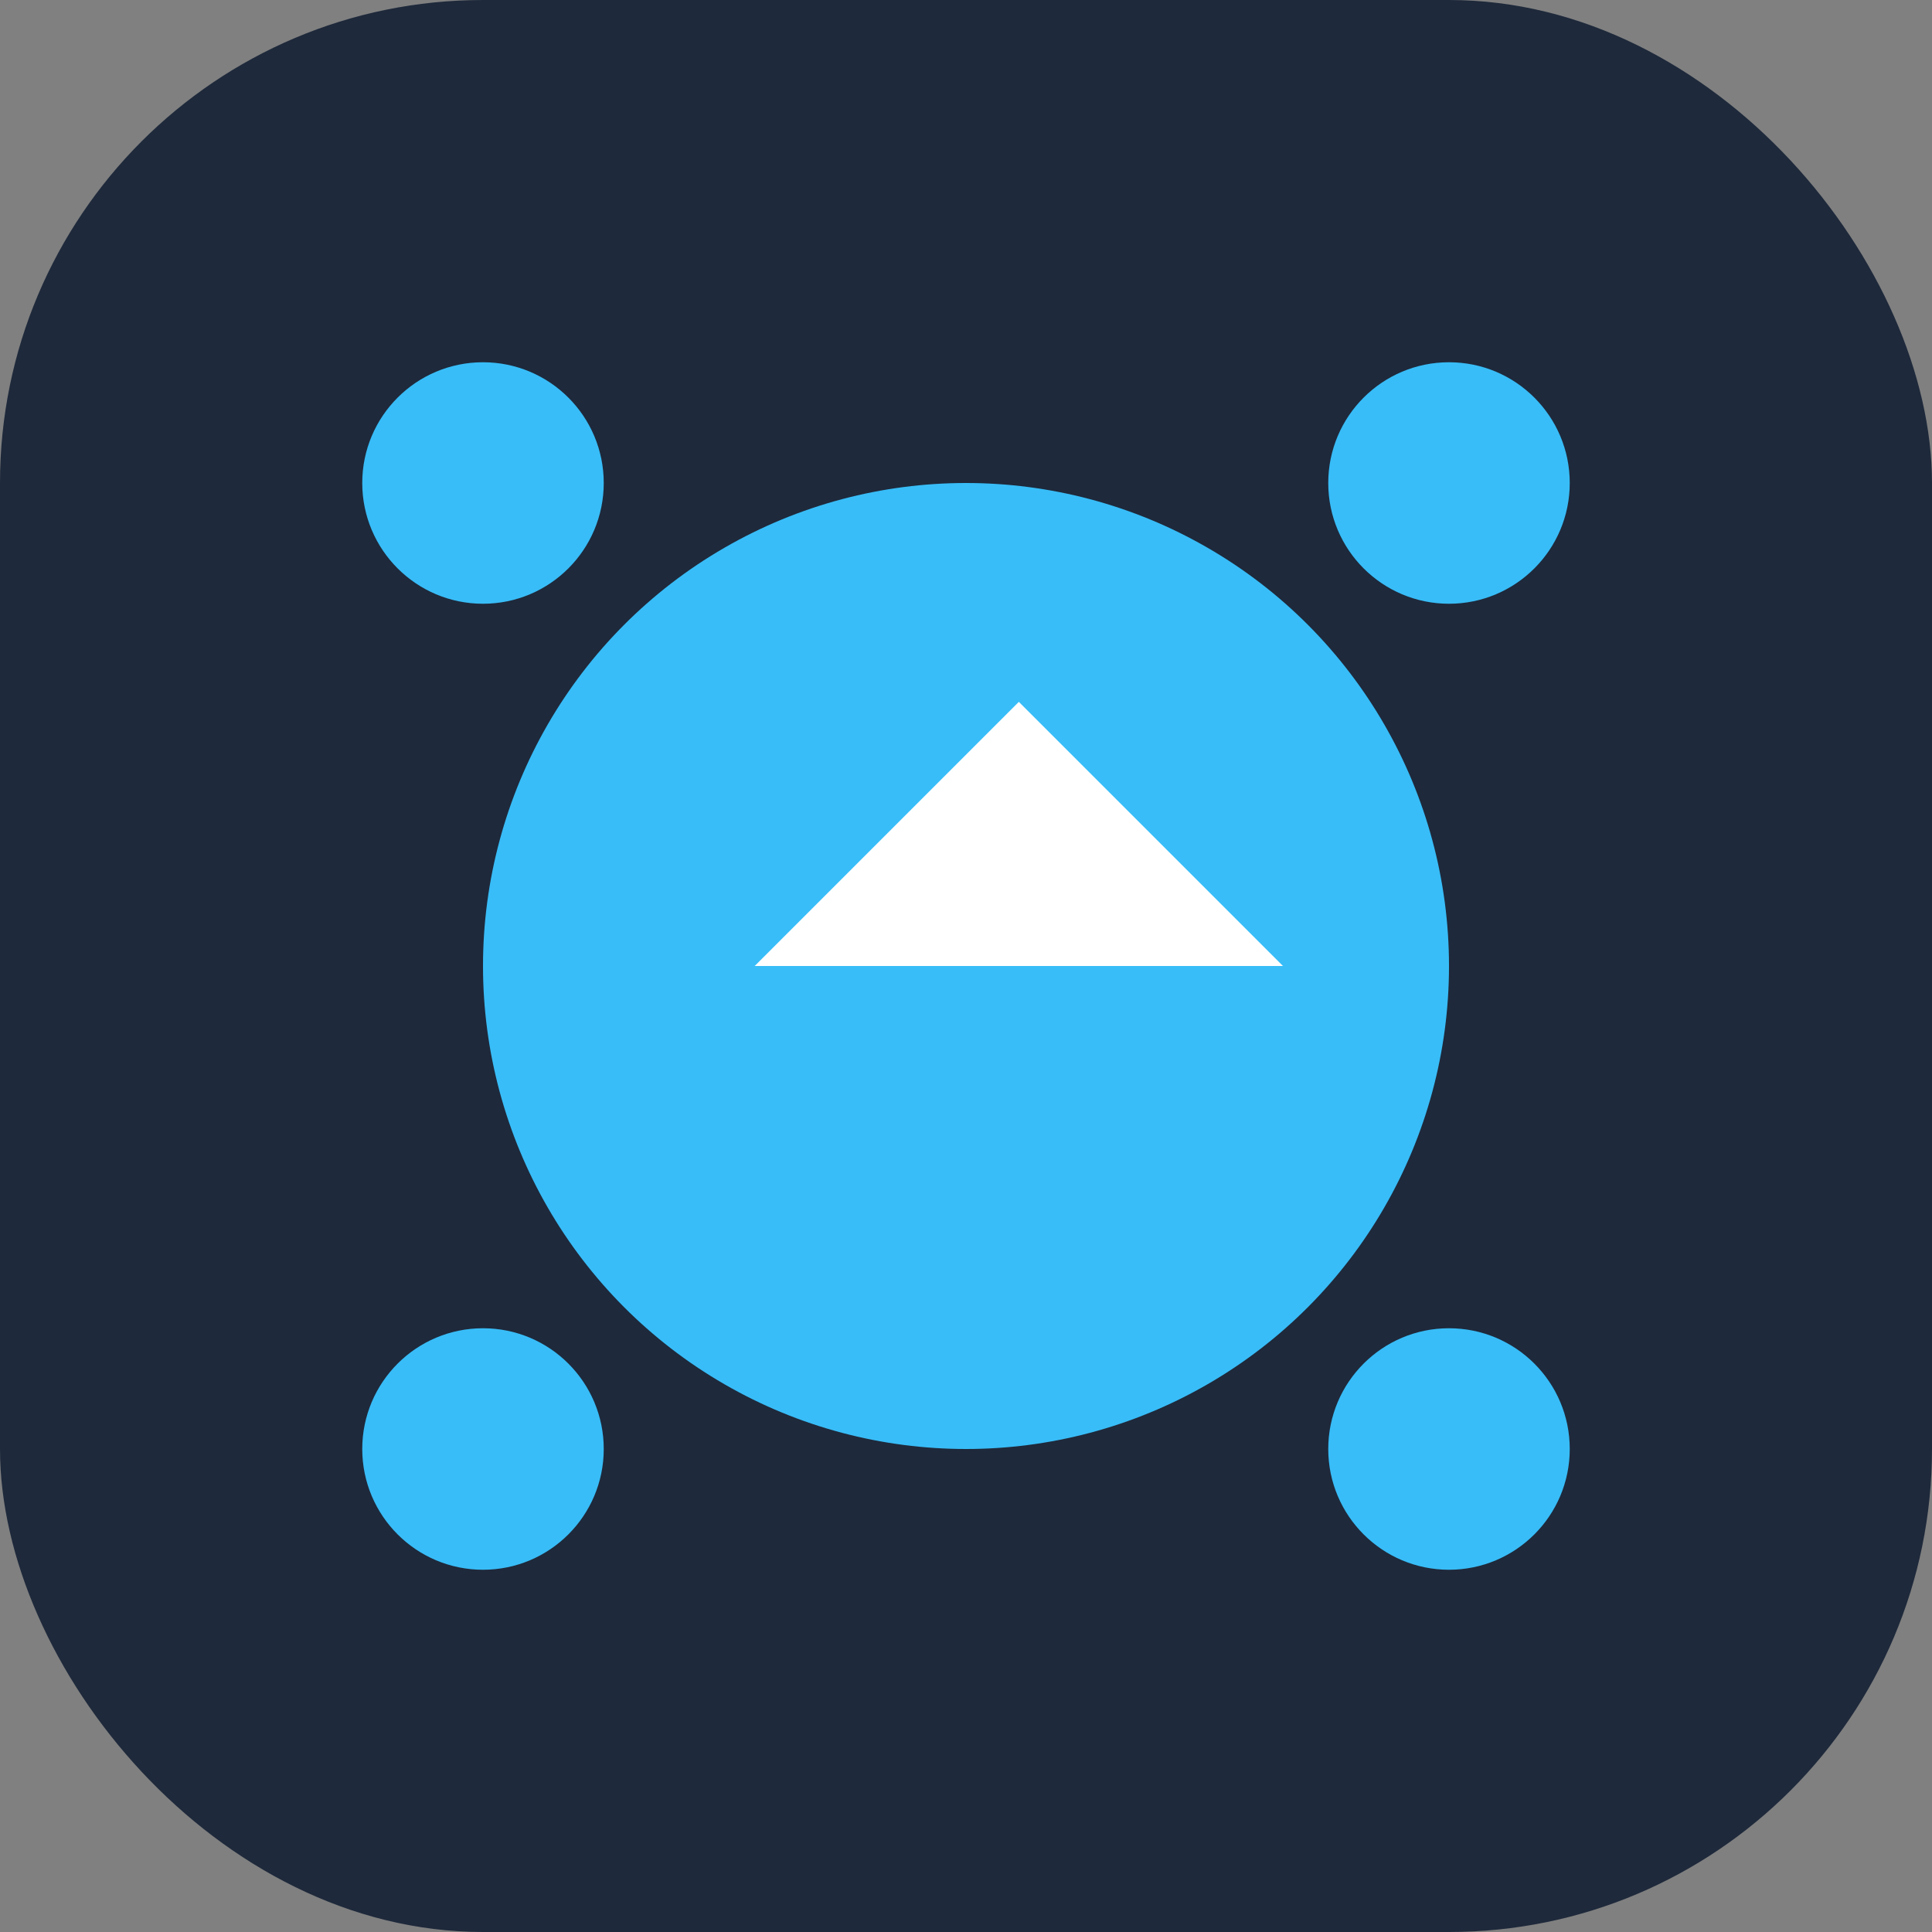
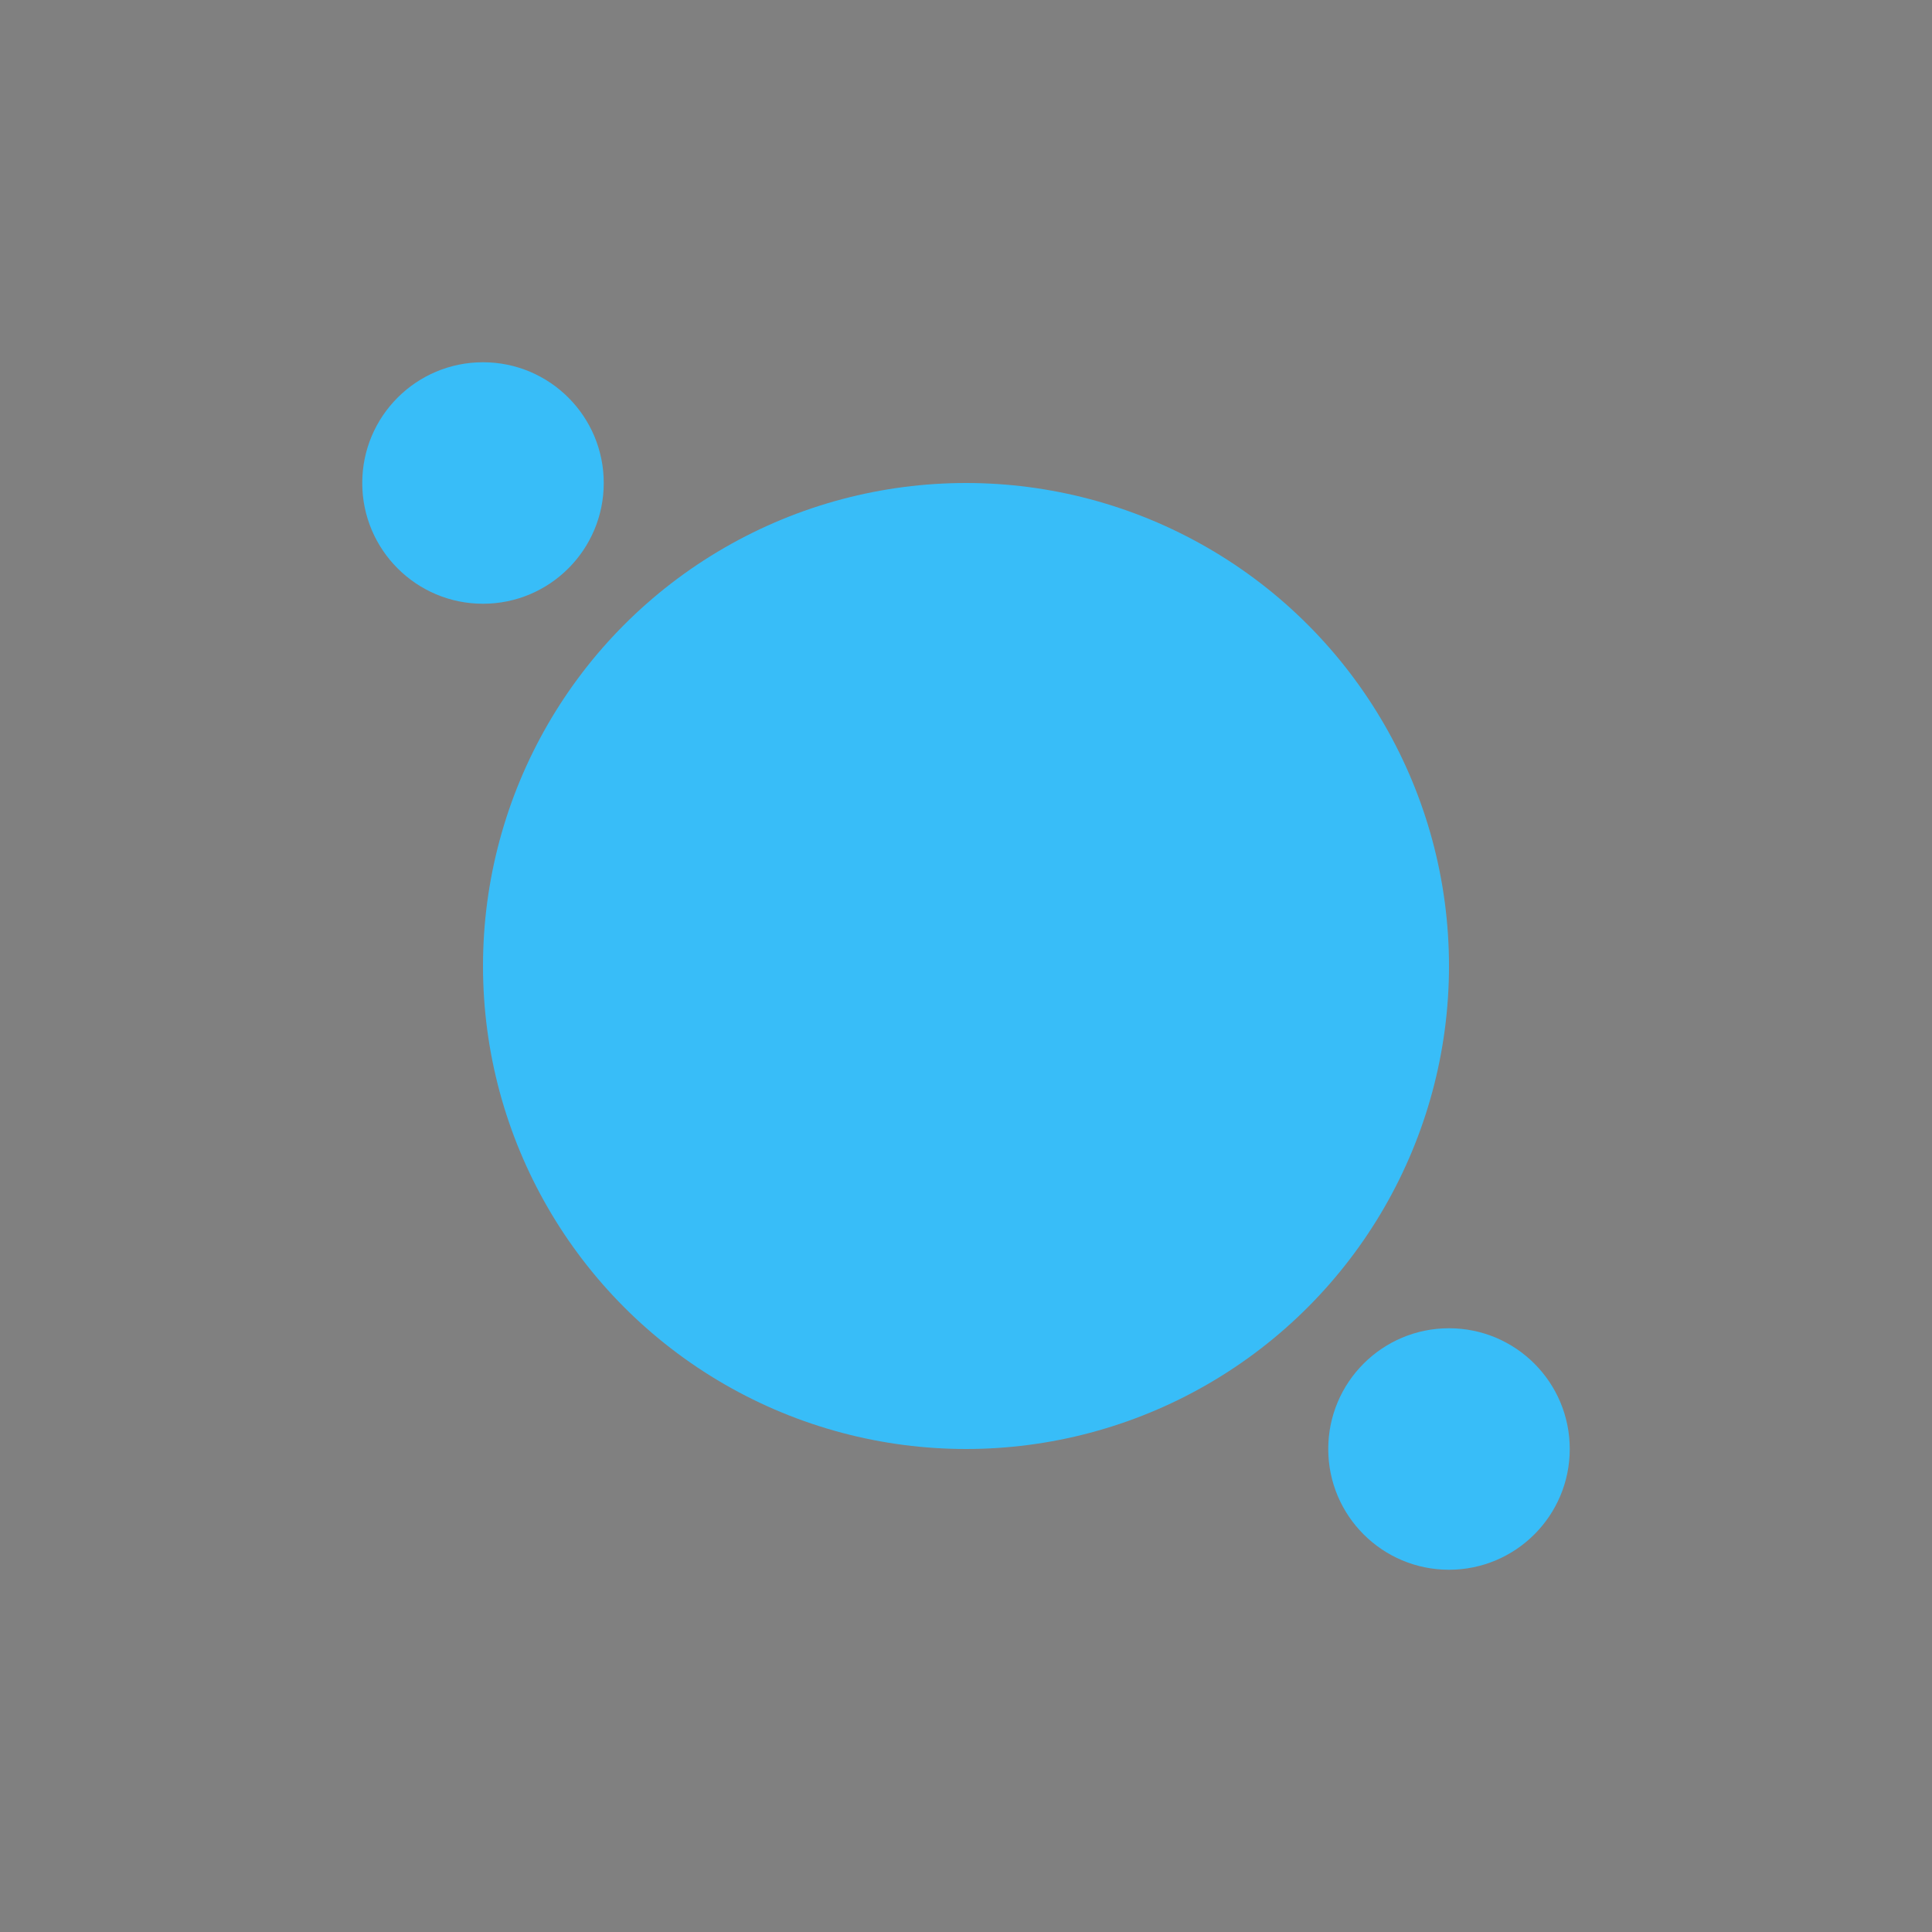
<svg xmlns="http://www.w3.org/2000/svg" width="512" height="512" viewBox="0 0 512 512" fill="none">
  <rect x="0" y="0" width="512" height="512" fill="#808080" stroke="none" />
-   <rect width="512" height="512" rx="128" fill="#1E293B" />
  <circle cx="128" cy="128" r="32" fill="#38BDF8" />
-   <circle cx="384" cy="128" r="32" fill="#38BDF8" />
-   <circle cx="128" cy="384" r="32" fill="#38BDF8" />
  <circle cx="384" cy="384" r="32" fill="#38BDF8" />
  <circle cx="256" cy="256" r="128" fill="#38BDF8" />
-   <path d="M200 256L340 256L270 186L200 256Z" fill="white" />
+   <path d="M200 256L340 256L200 256Z" fill="white" />
</svg>